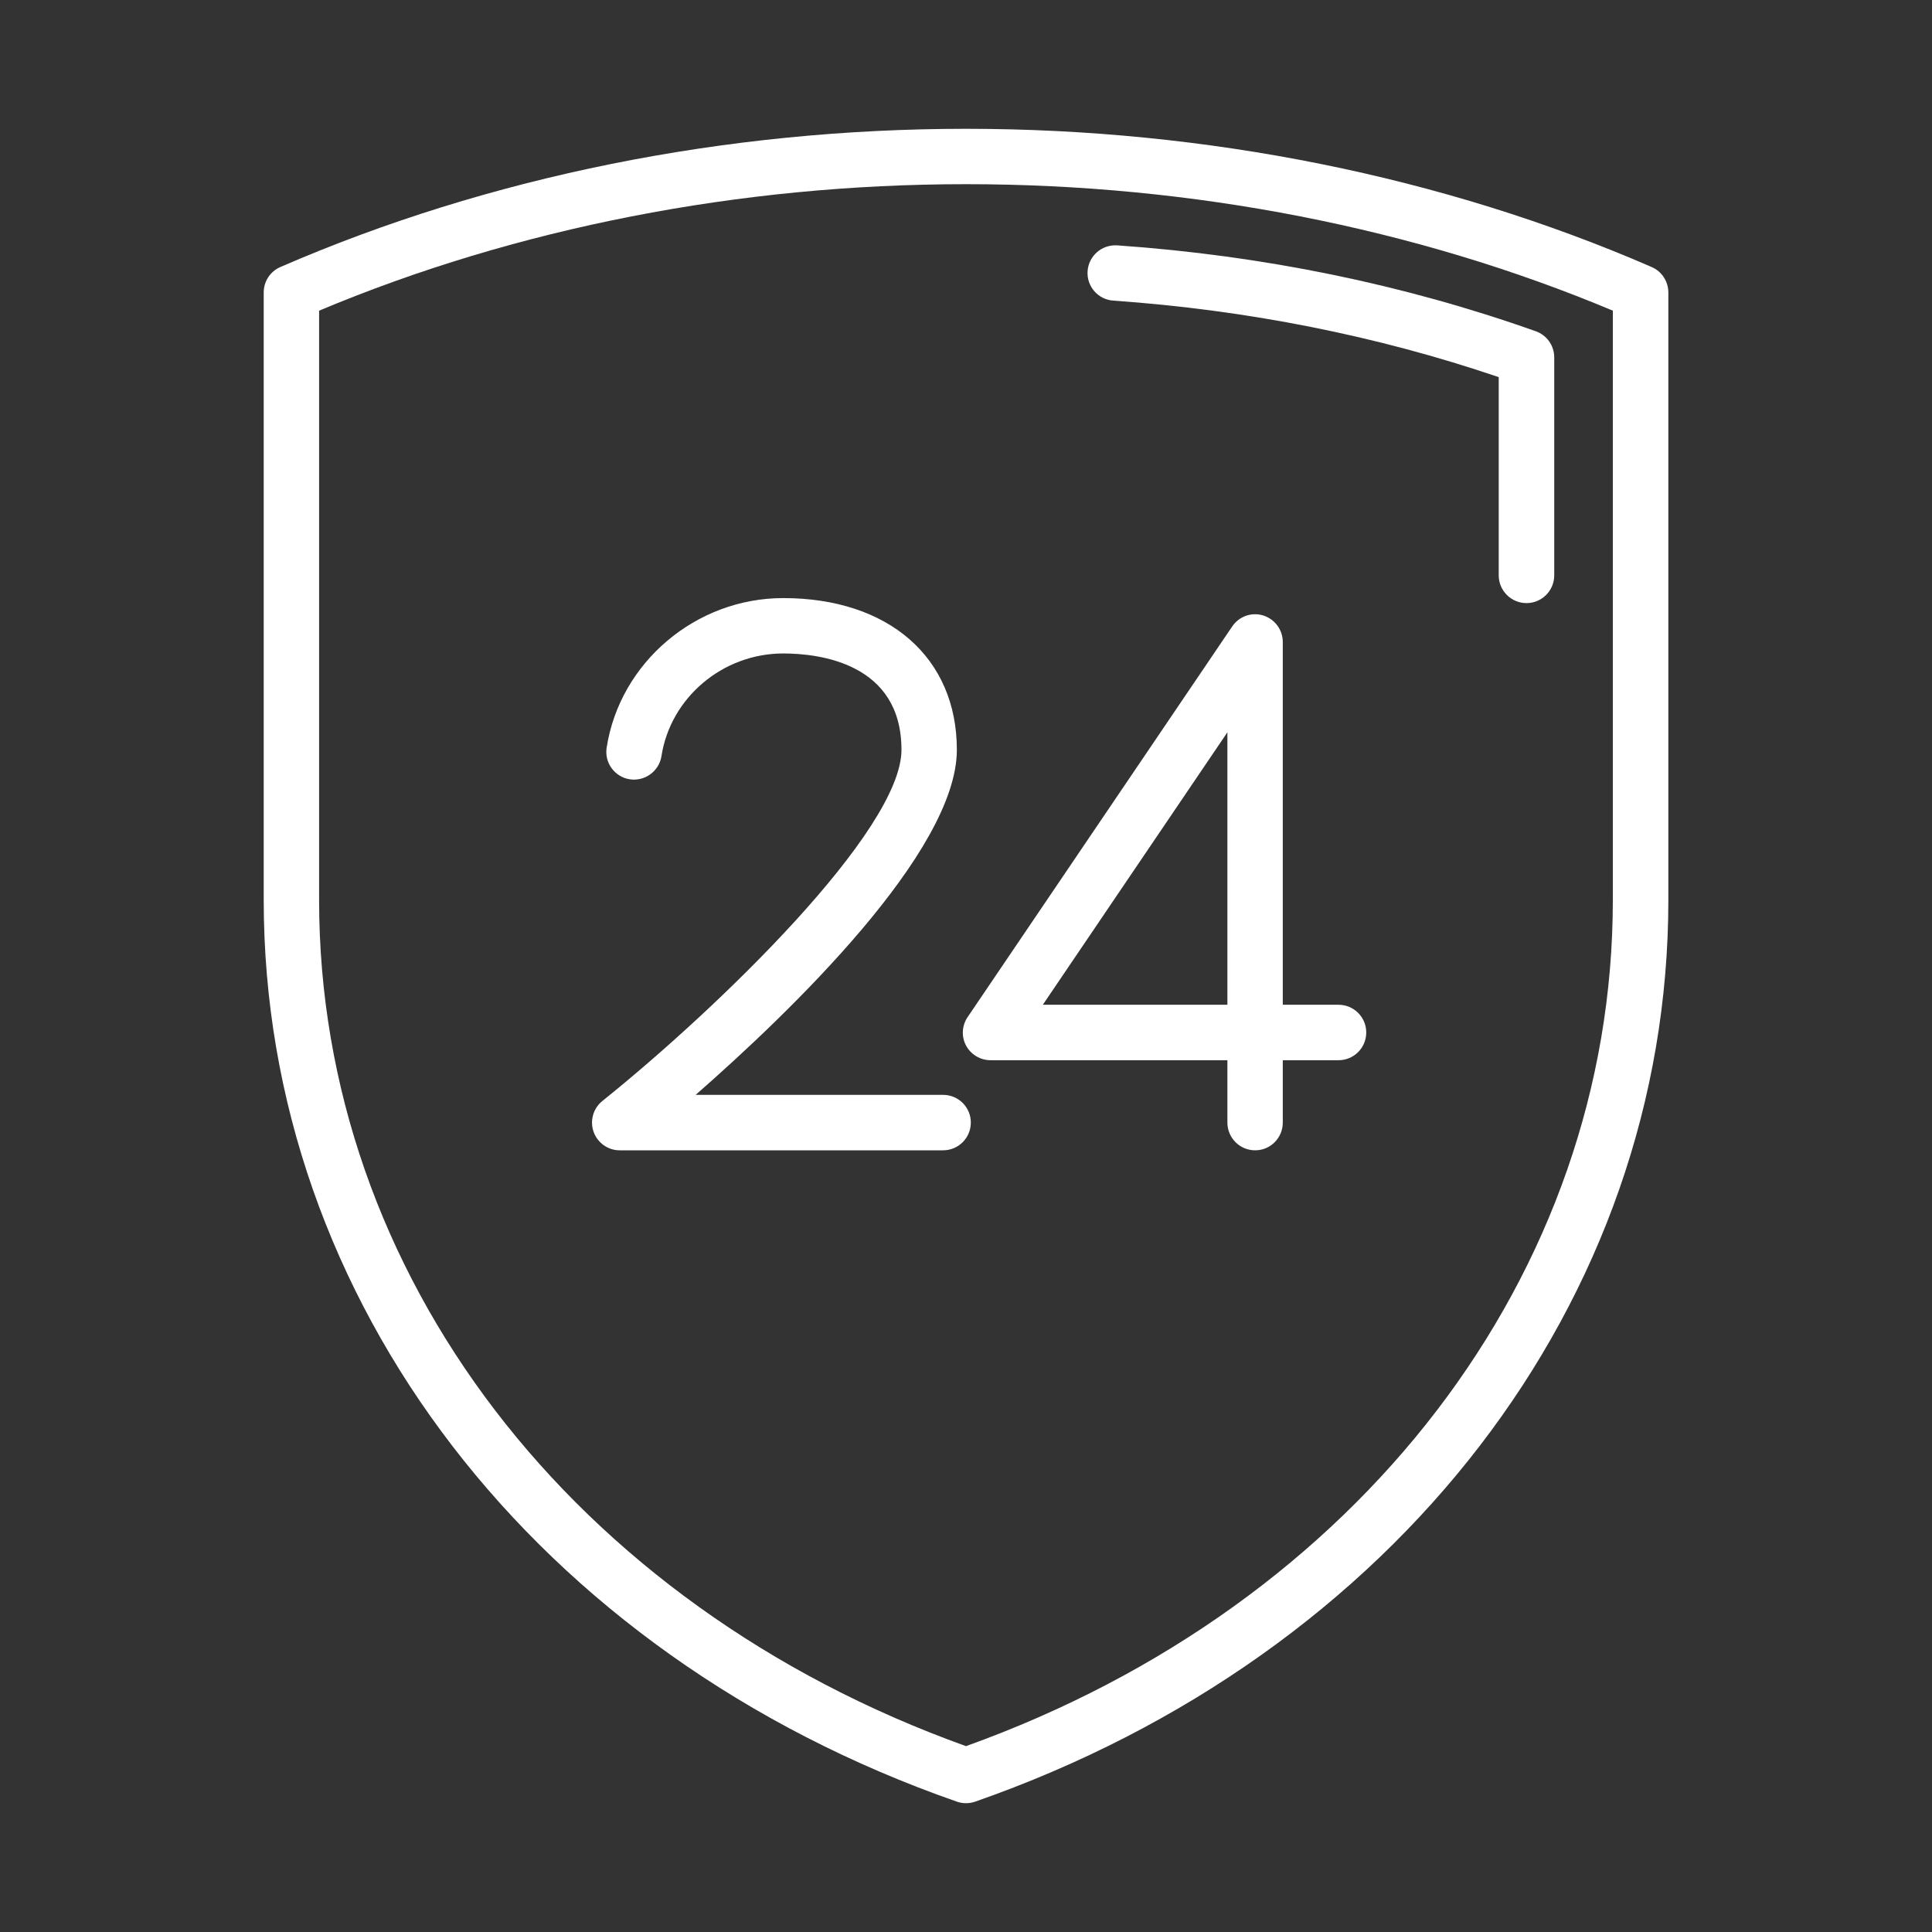
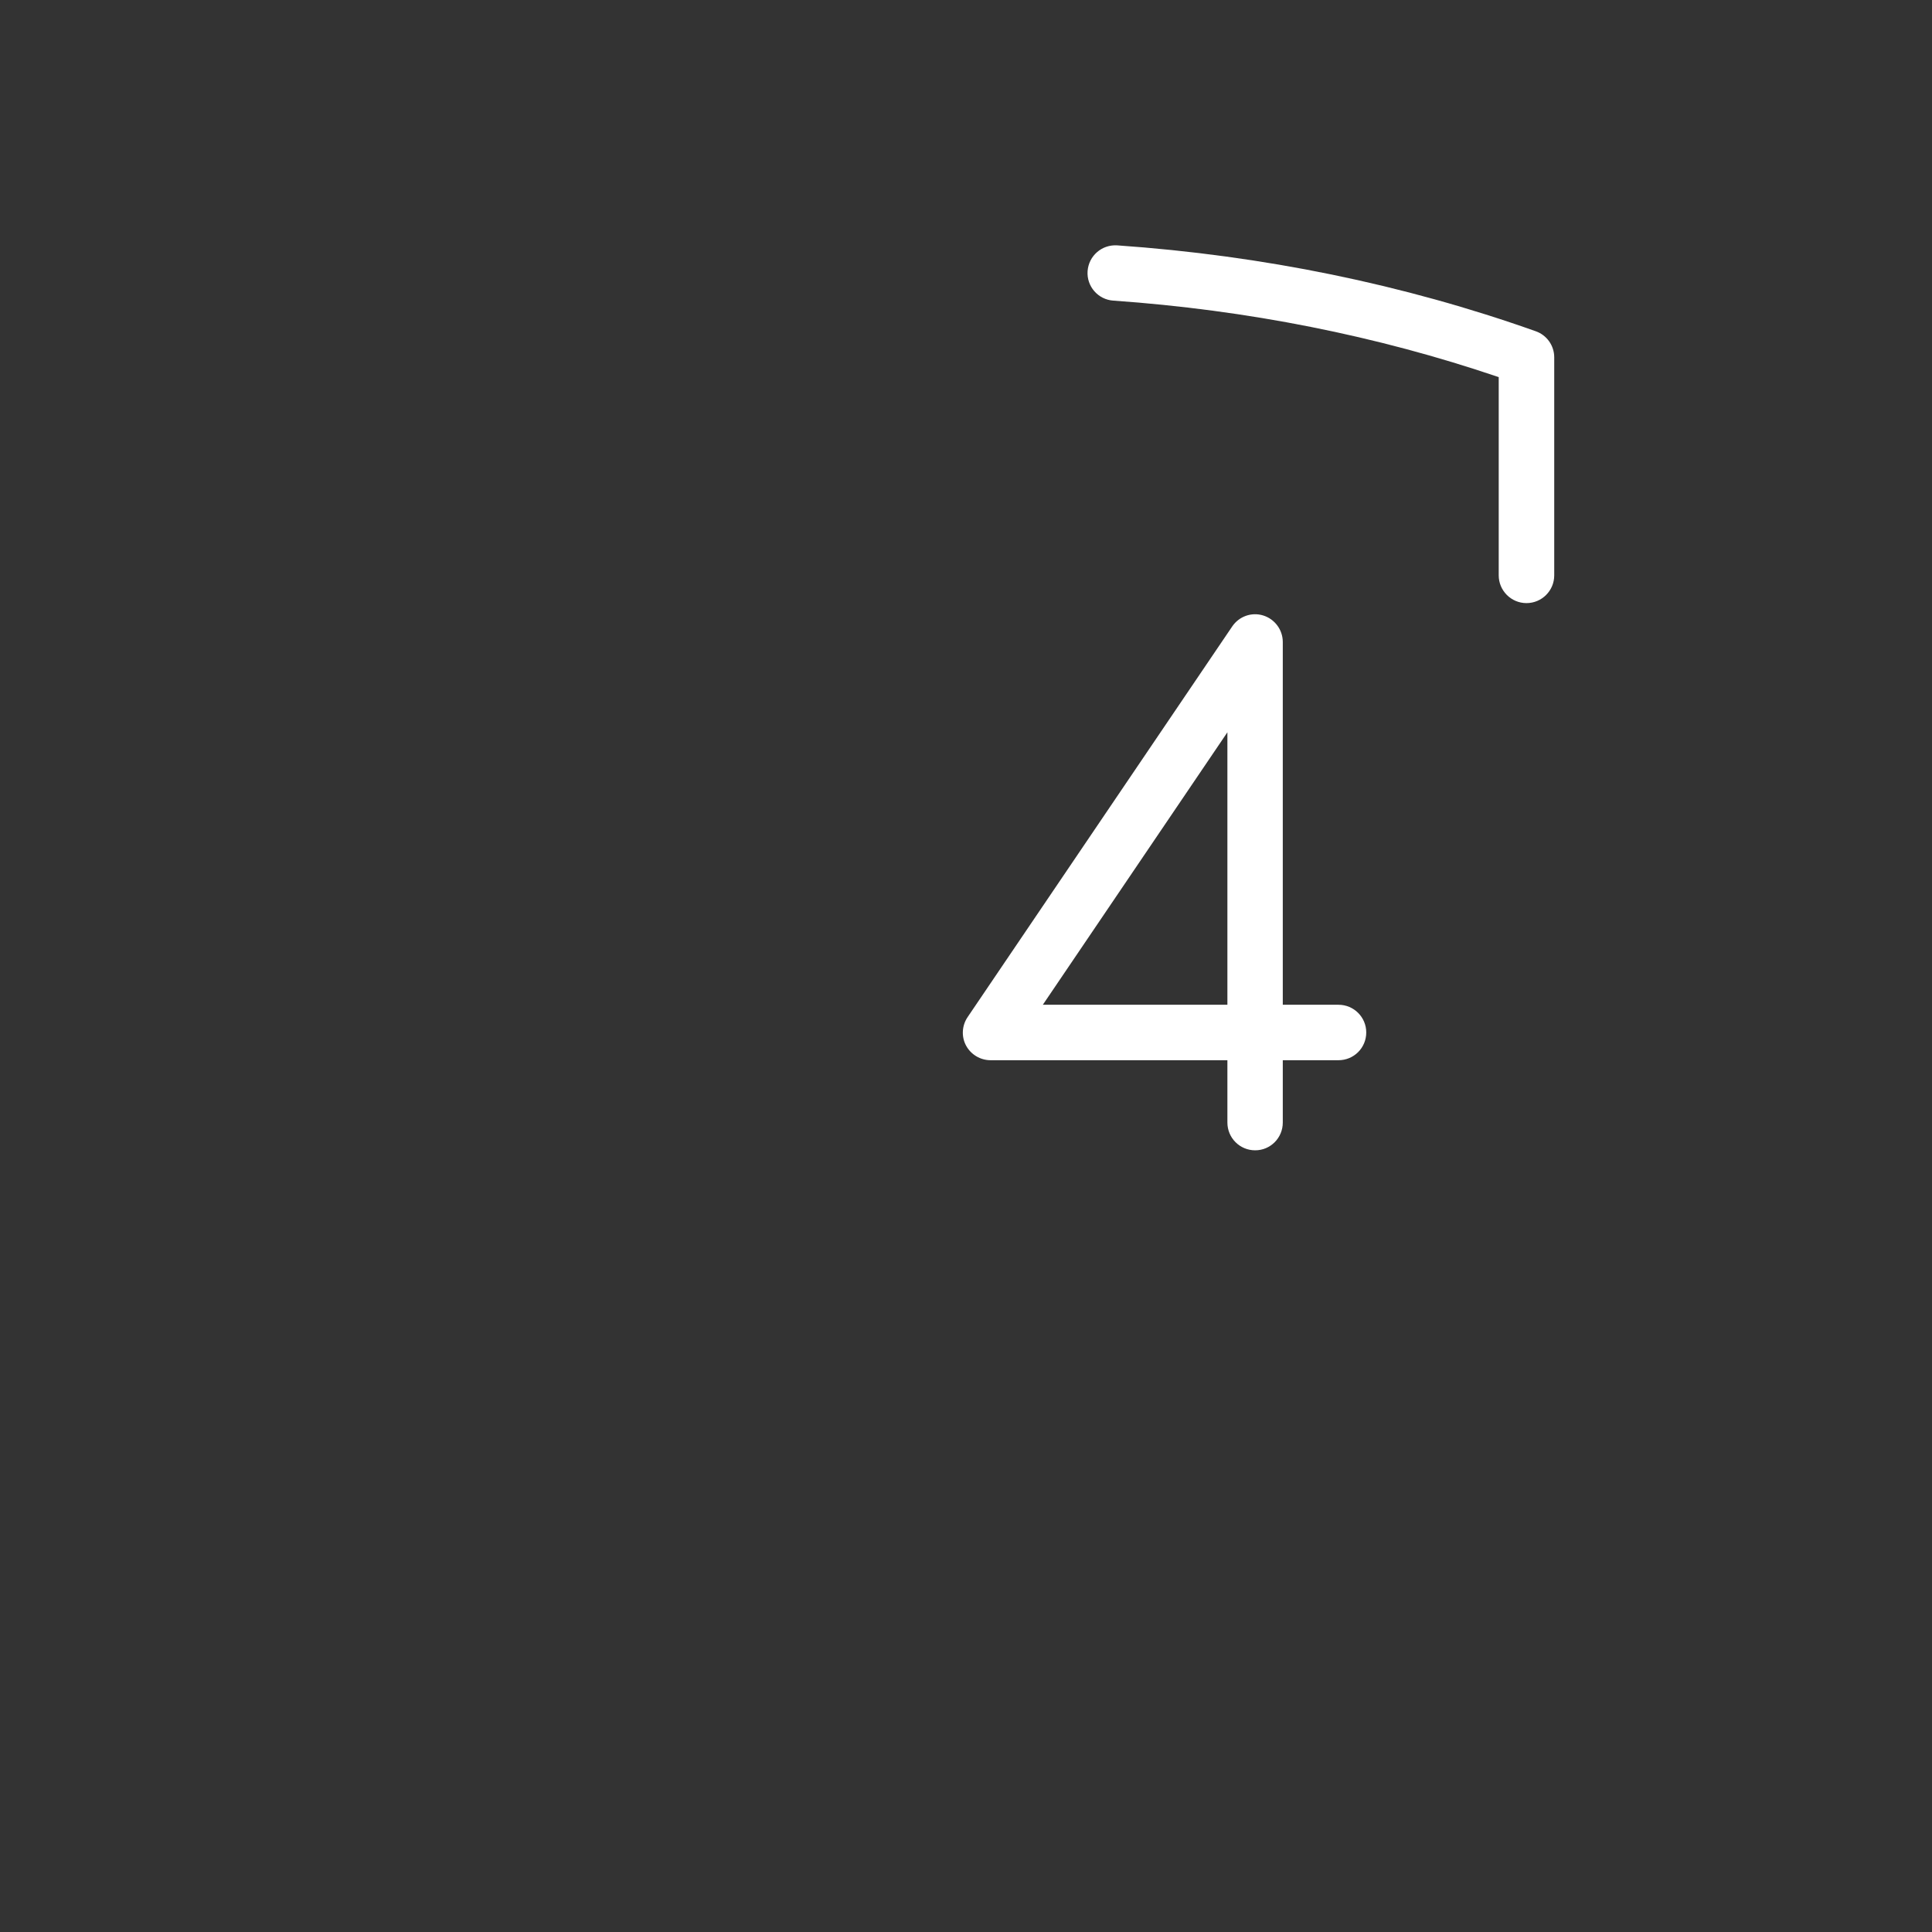
<svg xmlns="http://www.w3.org/2000/svg" version="1.1" id="Layer_1" x="0px" y="0px" width="30px" height="30px" viewBox="0 0 30 30" enable-background="new 0 0 30 30" xml:space="preserve">
  <rect x="0" y="0" width="30" height="30" fill="#333333" stroke="none" />
  <g>
-     <path fill="#FFFFFF" d="M25.044,13.977c0,5.804-3.938,10.946-10.044,13.137C8.894,24.923,4.955,19.78,4.955,13.977V4.824   C8.016,3.539,11.483,2.86,15,2.86c3.518,0,6.982,0.679,10.044,1.964V13.977z M25.646,4.146C22.416,2.742,18.733,2,15,2   C11.266,2,7.586,2.742,4.354,4.146C4.197,4.214,4.095,4.369,4.095,4.54v9.437c0,6.221,4.225,11.717,10.763,13.999   C14.904,27.992,14.953,28,15,28c0.048,0,0.097-0.008,0.142-0.024c6.538-2.282,10.764-7.778,10.764-13.999V4.54   C25.905,4.369,25.804,4.214,25.646,4.146" />
    <path fill="#FFFFFF" d="M17.287,4.668c2.082,0.146,4.094,0.545,5.985,1.188v3.078c0,0.237,0.193,0.431,0.431,0.431   s0.431-0.193,0.431-0.431V5.549c0-0.182-0.114-0.344-0.286-0.405c-2.049-0.728-4.234-1.176-6.5-1.334   c-0.239-0.015-0.442,0.162-0.46,0.399C16.871,4.447,17.051,4.652,17.287,4.668" />
-     <path fill="#FFFFFF" d="M14.644,17.001h-3.842c1.454-1.273,4.056-3.771,4.056-5.358c0-1.432-1.058-2.356-2.697-2.356   c-1.357,0-2.536,1-2.741,2.323c-0.037,0.234,0.125,0.455,0.36,0.491c0.232,0.035,0.454-0.124,0.491-0.359   c0.14-0.909,0.952-1.595,1.89-1.595c0.553,0,1.837,0.146,1.837,1.496c0,1.256-2.849,4.011-4.643,5.452   c-0.144,0.115-0.198,0.307-0.138,0.479c0.062,0.173,0.223,0.288,0.406,0.288h5.021c0.238,0,0.431-0.192,0.431-0.431   S14.882,17.001,14.644,17.001" />
    <path fill="#FFFFFF" d="M19.059,11.371v4.231h-2.866L19.059,11.371z M15,16.234c0.075,0.141,0.223,0.229,0.381,0.229h3.678v0.968   c0,0.238,0.192,0.431,0.431,0.431c0.237,0,0.429-0.192,0.429-0.431v-0.968h0.865c0.238,0,0.431-0.191,0.431-0.431   c0-0.237-0.192-0.43-0.431-0.43h-0.865V9.969c0-0.189-0.124-0.356-0.304-0.412c-0.181-0.056-0.375,0.014-0.481,0.17l-4.108,6.065   C14.936,15.924,14.926,16.095,15,16.234" />
  </g>
</svg>